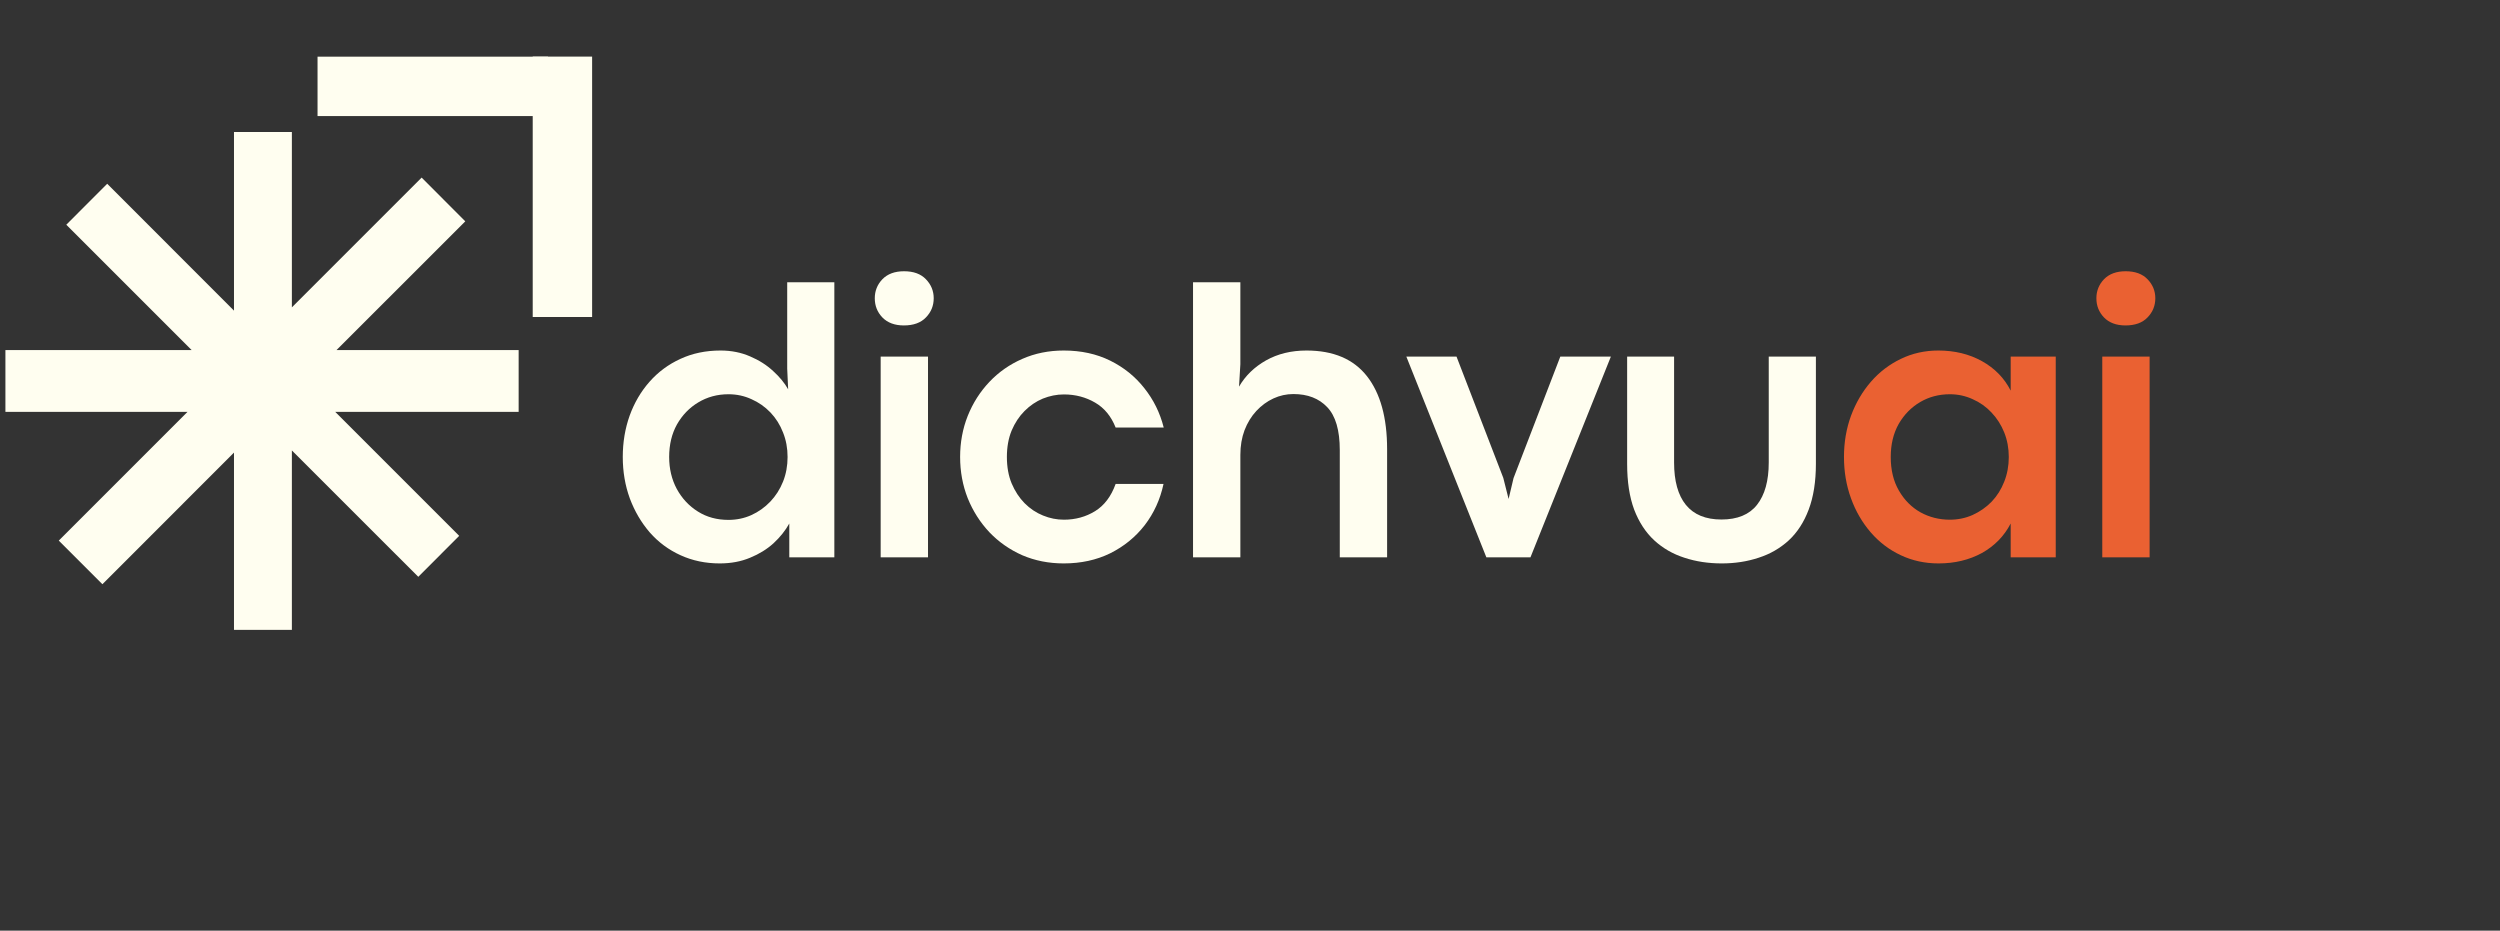
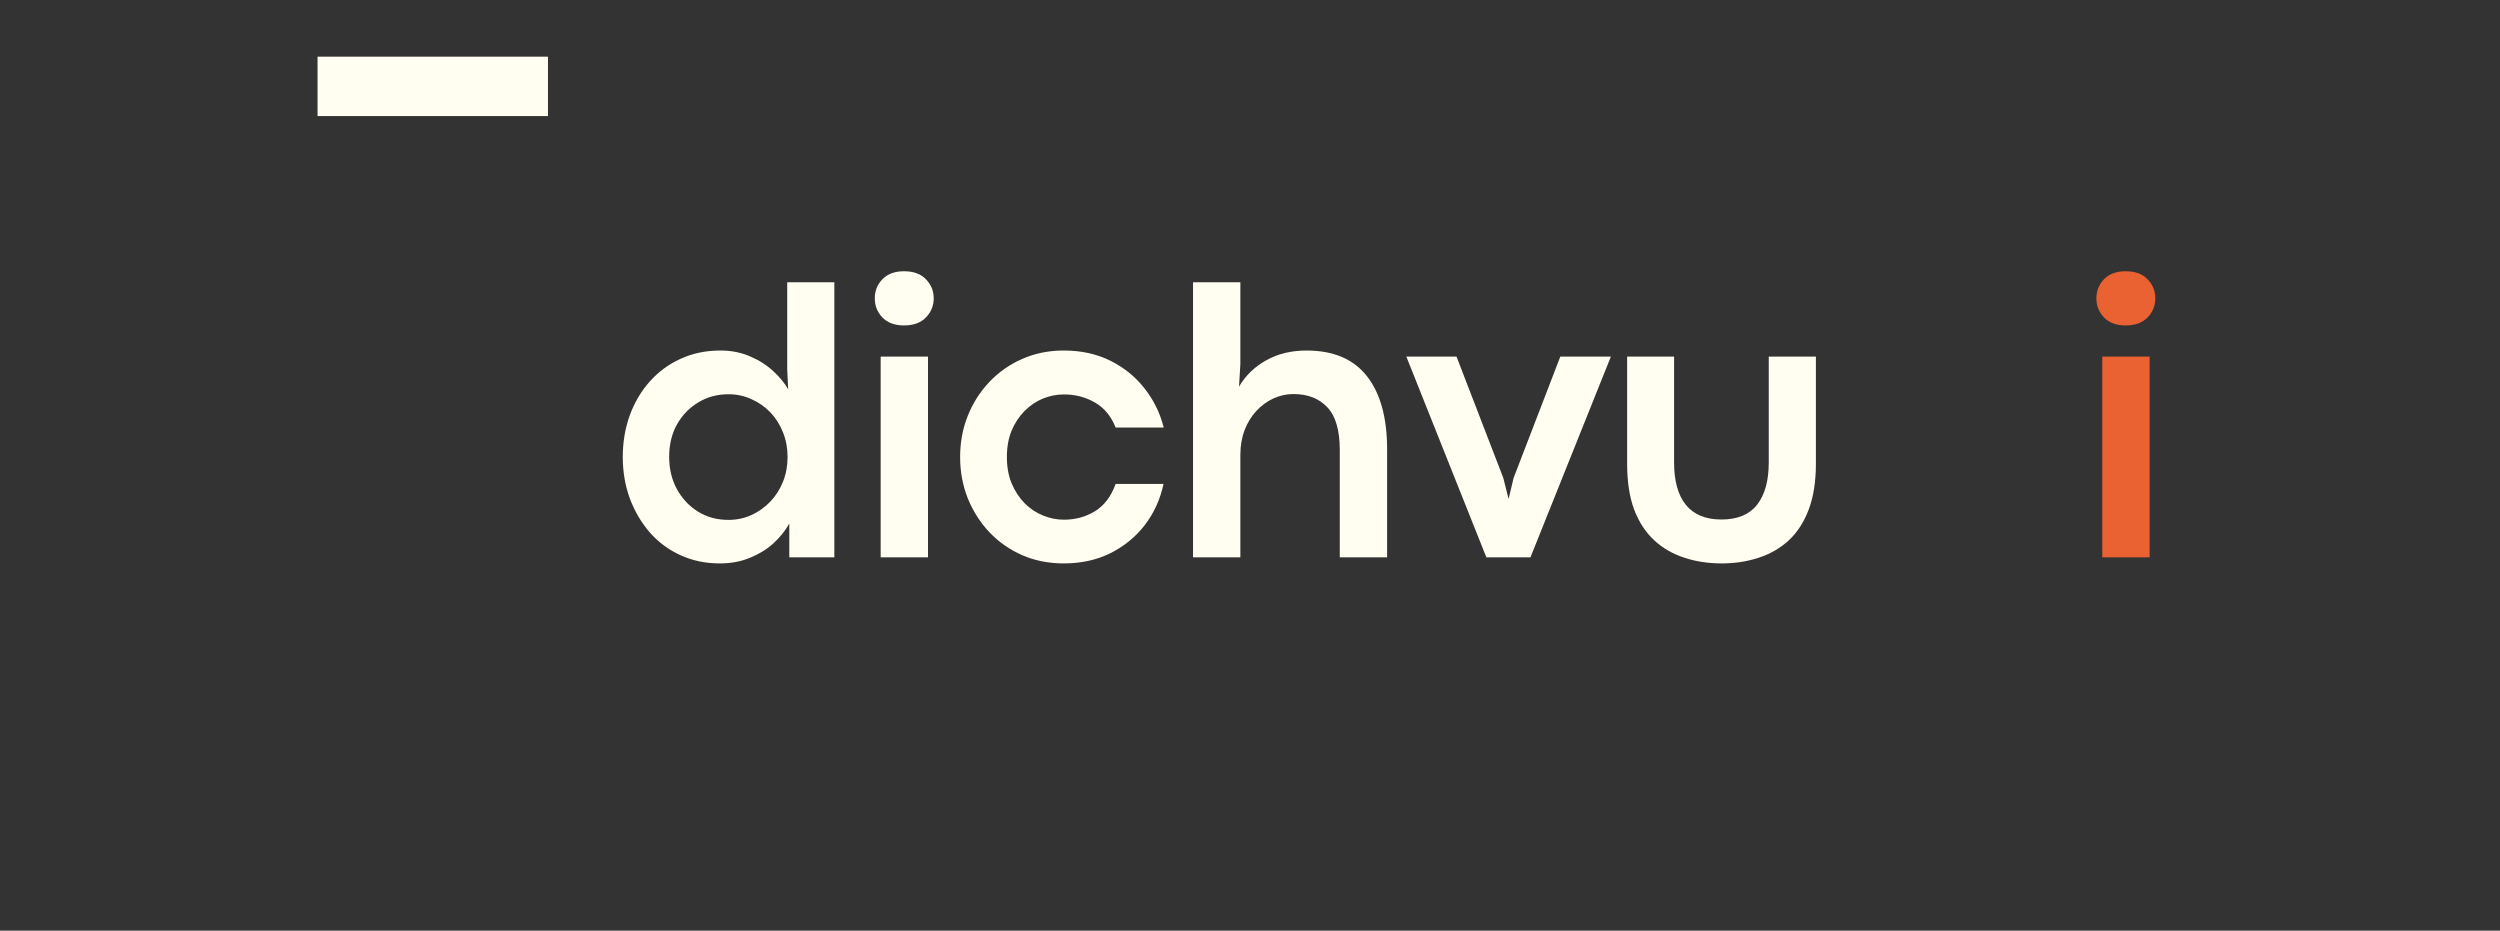
<svg xmlns="http://www.w3.org/2000/svg" width="274" zoomAndPan="magnify" viewBox="0 0 205.5 76.5" height="102" preserveAspectRatio="xMidYMid meet" version="1.0">
  <rect x="0" y="0" width="205.5" height="76.5" fill="#333333" stroke="none" />
  <defs>
    <g />
    <clipPath id="ca25ebd950">
      <path d="M 0.418 10.852 L 42.891 10.852 L 42.891 51.836 L 0.418 51.836 Z M 0.418 10.852 " clip-rule="nonzero" />
    </clipPath>
    <clipPath id="87264b0feb">
      <path d="M 26.102 4.656 L 45.047 4.656 L 45.047 9.539 L 26.102 9.539 Z M 26.102 4.656 " clip-rule="nonzero" />
    </clipPath>
    <clipPath id="55da8c7d38">
      <path d="M 0.102 0.656 L 19.047 0.656 L 19.047 5.539 L 0.102 5.539 Z M 0.102 0.656 " clip-rule="nonzero" />
    </clipPath>
    <clipPath id="6c464cd648">
      <rect x="0" width="20" y="0" height="6" />
    </clipPath>
    <clipPath id="1bafbb5009">
-       <path d="M 43.789 4.652 L 48.672 4.652 L 48.672 26.055 L 43.789 26.055 Z M 43.789 4.652 " clip-rule="nonzero" />
-     </clipPath>
+       </clipPath>
    <clipPath id="ed4c81bac8">
      <path d="M 0.789 0.652 L 5.672 0.652 L 5.672 22.055 L 0.789 22.055 Z M 0.789 0.652 " clip-rule="nonzero" />
    </clipPath>
    <clipPath id="30f2837c0d">
-       <rect x="0" width="6" y="0" height="23" />
-     </clipPath>
+       </clipPath>
  </defs>
  <g clip-path="url(#ca25ebd950)">
-     <path fill="#fffef0" d="M 42.633 33.855 L 27.555 33.855 L 37.746 44.047 L 34.383 47.414 L 23.992 37.027 L 23.992 51.777 L 19.234 51.777 L 19.234 37.203 L 8.418 48.023 L 4.832 44.438 L 15.414 33.855 L 0.445 33.855 L 0.445 28.773 L 15.75 28.773 L 5.449 18.473 L 8.812 15.105 L 19.234 25.535 L 19.234 10.852 L 23.992 10.852 L 23.992 25.266 L 34.66 14.598 L 38.246 18.195 L 27.664 28.773 L 42.633 28.773 Z M 42.633 33.855 " fill-opacity="1" fill-rule="nonzero" />
-   </g>
+     </g>
  <g clip-path="url(#87264b0feb)">
    <g transform="matrix(1, 0, 0, 1, 26, 4)">
      <g clip-path="url(#6c464cd648)">
        <g clip-path="url(#55da8c7d38)">
          <path fill="#fffef0" d="M 0.102 0.656 L 19.043 0.656 L 19.043 5.539 L 0.102 5.539 Z M 0.102 0.656 " fill-opacity="1" fill-rule="nonzero" />
        </g>
      </g>
    </g>
  </g>
  <g clip-path="url(#1bafbb5009)">
    <g transform="matrix(1, 0, 0, 1, 43, 4)">
      <g clip-path="url(#30f2837c0d)">
        <g clip-path="url(#ed4c81bac8)">
          <path fill="#fffef0" d="M 0.789 22.055 L 0.789 0.652 L 5.672 0.652 L 5.672 22.055 Z M 0.789 22.055 " fill-opacity="1" fill-rule="nonzero" />
        </g>
      </g>
    </g>
  </g>
  <g fill="#fffef0" fill-opacity="1">
    <g transform="translate(50.083, 45.813)">
      <g>
        <path d="M 9.078 0.5 C 7.91 0.5 6.836 0.273 5.859 -0.172 C 4.879 -0.617 4.035 -1.242 3.328 -2.047 C 2.629 -2.859 2.082 -3.789 1.688 -4.844 C 1.301 -5.906 1.109 -7.039 1.109 -8.25 C 1.109 -9.457 1.297 -10.586 1.672 -11.641 C 2.055 -12.703 2.602 -13.633 3.312 -14.438 C 4.02 -15.238 4.863 -15.863 5.844 -16.312 C 6.832 -16.77 7.93 -17 9.141 -17 C 10.035 -17 10.848 -16.836 11.578 -16.516 C 12.316 -16.203 12.945 -15.801 13.469 -15.312 C 14 -14.832 14.41 -14.332 14.703 -13.812 L 14.625 -15.516 L 14.625 -22.609 L 18.5 -22.609 L 18.5 0 L 14.797 0 L 14.797 -2.781 C 14.473 -2.195 14.039 -1.656 13.5 -1.156 C 12.957 -0.664 12.316 -0.27 11.578 0.031 C 10.836 0.344 10.004 0.5 9.078 0.5 Z M 9.797 -3.078 C 10.461 -3.078 11.086 -3.207 11.672 -3.469 C 12.266 -3.738 12.785 -4.109 13.234 -4.578 C 13.68 -5.047 14.031 -5.594 14.281 -6.219 C 14.531 -6.844 14.656 -7.52 14.656 -8.25 C 14.656 -8.977 14.531 -9.648 14.281 -10.266 C 14.039 -10.891 13.695 -11.438 13.25 -11.906 C 12.801 -12.375 12.281 -12.738 11.688 -13 C 11.102 -13.27 10.473 -13.406 9.797 -13.406 C 8.879 -13.406 8.051 -13.18 7.312 -12.734 C 6.582 -12.297 6 -11.691 5.562 -10.922 C 5.133 -10.148 4.922 -9.258 4.922 -8.25 C 4.922 -7.281 5.129 -6.406 5.547 -5.625 C 5.973 -4.844 6.551 -4.223 7.281 -3.766 C 8.008 -3.305 8.848 -3.078 9.797 -3.078 Z M 9.797 -3.078 " />
      </g>
    </g>
  </g>
  <g fill="#fffef0" fill-opacity="1">
    <g transform="translate(70.11, 45.813)">
      <g>
        <path d="M 4.188 -19.062 C 3.438 -19.062 2.848 -19.281 2.422 -19.719 C 2.004 -20.156 1.797 -20.68 1.797 -21.297 C 1.797 -21.898 2.004 -22.422 2.422 -22.859 C 2.848 -23.297 3.441 -23.516 4.203 -23.516 C 4.984 -23.516 5.582 -23.297 6 -22.859 C 6.426 -22.422 6.641 -21.898 6.641 -21.297 C 6.641 -20.68 6.426 -20.156 6 -19.719 C 5.582 -19.281 4.977 -19.062 4.188 -19.062 Z M 6.172 0 L 2.281 0 L 2.281 -16.5 L 6.172 -16.5 Z M 6.172 0 " />
      </g>
    </g>
  </g>
  <g fill="#fffef0" fill-opacity="1">
    <g transform="translate(77.813, 45.813)">
      <g>
        <path d="M 9.625 0.5 C 8.395 0.5 7.258 0.273 6.219 -0.172 C 5.188 -0.629 4.285 -1.258 3.516 -2.062 C 2.754 -2.875 2.16 -3.805 1.734 -4.859 C 1.316 -5.922 1.109 -7.051 1.109 -8.25 C 1.109 -9.445 1.316 -10.57 1.734 -11.625 C 2.16 -12.688 2.754 -13.617 3.516 -14.422 C 4.285 -15.234 5.188 -15.863 6.219 -16.312 C 7.258 -16.77 8.395 -17 9.625 -17 C 11.051 -17 12.32 -16.723 13.438 -16.172 C 14.562 -15.617 15.5 -14.863 16.25 -13.906 C 17.008 -12.957 17.539 -11.879 17.844 -10.672 L 13.891 -10.672 C 13.523 -11.598 12.961 -12.281 12.203 -12.719 C 11.441 -13.164 10.586 -13.391 9.641 -13.391 C 9.047 -13.391 8.469 -13.273 7.906 -13.047 C 7.352 -12.816 6.852 -12.477 6.406 -12.031 C 5.969 -11.594 5.613 -11.055 5.344 -10.422 C 5.082 -9.785 4.953 -9.062 4.953 -8.25 C 4.953 -7.438 5.082 -6.711 5.344 -6.078 C 5.613 -5.441 5.969 -4.898 6.406 -4.453 C 6.852 -4.004 7.359 -3.664 7.922 -3.438 C 8.484 -3.207 9.055 -3.094 9.641 -3.094 C 10.586 -3.094 11.441 -3.328 12.203 -3.797 C 12.961 -4.266 13.523 -5.008 13.891 -6.031 L 17.828 -6.031 C 17.555 -4.758 17.039 -3.629 16.281 -2.641 C 15.52 -1.66 14.57 -0.891 13.438 -0.328 C 12.312 0.223 11.039 0.5 9.625 0.5 Z M 9.625 0.5 " />
      </g>
    </g>
  </g>
  <g fill="#fffef0" fill-opacity="1">
    <g transform="translate(95.786, 45.813)">
      <g>
        <path d="M 6.172 0 L 2.281 0 L 2.281 -22.609 L 6.172 -22.609 L 6.172 -15.875 L 6.062 -14.031 C 6.582 -14.926 7.32 -15.645 8.281 -16.188 C 9.238 -16.727 10.348 -17 11.609 -17 C 13.816 -17 15.473 -16.297 16.578 -14.891 C 17.68 -13.484 18.234 -11.484 18.234 -8.891 L 18.234 0 L 14.344 0 L 14.344 -8.812 C 14.344 -10.445 14 -11.625 13.312 -12.344 C 12.633 -13.062 11.707 -13.422 10.531 -13.422 C 9.957 -13.422 9.41 -13.301 8.891 -13.062 C 8.367 -12.82 7.898 -12.477 7.484 -12.031 C 7.078 -11.594 6.754 -11.066 6.516 -10.453 C 6.285 -9.836 6.172 -9.16 6.172 -8.422 Z M 6.172 0 " />
      </g>
    </g>
  </g>
  <g fill="#fffef0" fill-opacity="1">
    <g transform="translate(115.445, 45.813)">
      <g>
        <path d="M 10.359 0 L 6.734 0 L 0.156 -16.5 L 4.281 -16.5 L 8.125 -6.531 L 8.562 -4.797 L 8.969 -6.516 L 12.812 -16.5 L 16.969 -16.5 Z M 10.359 0 " />
      </g>
    </g>
  </g>
  <g fill="#fffef0" fill-opacity="1">
    <g transform="translate(131.829, 45.813)">
      <g>
        <path d="M 9.703 0.5 C 8.598 0.5 7.57 0.344 6.625 0.031 C 5.688 -0.27 4.863 -0.742 4.156 -1.391 C 3.445 -2.047 2.895 -2.891 2.5 -3.922 C 2.113 -4.961 1.922 -6.219 1.922 -7.688 L 1.922 -16.5 L 5.781 -16.5 L 5.781 -7.797 C 5.781 -6.273 6.102 -5.113 6.75 -4.312 C 7.406 -3.508 8.379 -3.109 9.672 -3.109 C 10.984 -3.109 11.957 -3.508 12.594 -4.312 C 13.238 -5.125 13.562 -6.285 13.562 -7.797 L 13.562 -16.5 L 17.438 -16.5 L 17.438 -7.688 C 17.438 -6.219 17.238 -4.961 16.844 -3.922 C 16.457 -2.891 15.91 -2.047 15.203 -1.391 C 14.492 -0.742 13.672 -0.27 12.734 0.031 C 11.797 0.344 10.785 0.5 9.703 0.5 Z M 9.703 0.5 " />
      </g>
    </g>
  </g>
  <g fill="#ea6132" fill-opacity="1">
    <g transform="translate(150.466, 45.813)">
      <g>
-         <path d="M 8.875 0.5 C 7.758 0.5 6.727 0.273 5.781 -0.172 C 4.832 -0.617 4.008 -1.242 3.312 -2.047 C 2.613 -2.859 2.07 -3.789 1.688 -4.844 C 1.301 -5.906 1.109 -7.039 1.109 -8.25 C 1.109 -9.457 1.301 -10.586 1.688 -11.641 C 2.082 -12.703 2.629 -13.633 3.328 -14.438 C 4.023 -15.238 4.844 -15.863 5.781 -16.312 C 6.727 -16.77 7.754 -17 8.859 -17 C 10.211 -17 11.41 -16.707 12.453 -16.125 C 13.504 -15.539 14.289 -14.734 14.812 -13.703 L 14.812 -16.5 L 18.516 -16.5 L 18.516 0 L 14.812 0 L 14.812 -2.781 C 14.281 -1.75 13.492 -0.941 12.453 -0.359 C 11.41 0.211 10.219 0.5 8.875 0.5 Z M 9.812 -3.094 C 10.477 -3.094 11.102 -3.223 11.688 -3.484 C 12.281 -3.754 12.801 -4.117 13.25 -4.578 C 13.695 -5.047 14.039 -5.594 14.281 -6.219 C 14.531 -6.844 14.656 -7.52 14.656 -8.25 C 14.656 -8.969 14.531 -9.641 14.281 -10.266 C 14.031 -10.891 13.68 -11.438 13.234 -11.906 C 12.797 -12.375 12.281 -12.738 11.688 -13 C 11.102 -13.27 10.477 -13.406 9.812 -13.406 C 8.914 -13.406 8.102 -13.191 7.375 -12.766 C 6.645 -12.336 6.055 -11.738 5.609 -10.969 C 5.172 -10.195 4.953 -9.289 4.953 -8.25 C 4.953 -7.176 5.176 -6.254 5.625 -5.484 C 6.07 -4.711 6.66 -4.117 7.391 -3.703 C 8.129 -3.297 8.938 -3.094 9.812 -3.094 Z M 9.812 -3.094 " />
-       </g>
+         </g>
    </g>
  </g>
  <g fill="#ea6132" fill-opacity="1">
    <g transform="translate(170.526, 45.813)">
      <g>
        <path d="M 4.188 -19.062 C 3.438 -19.062 2.848 -19.281 2.422 -19.719 C 2.004 -20.156 1.797 -20.68 1.797 -21.297 C 1.797 -21.898 2.004 -22.422 2.422 -22.859 C 2.848 -23.297 3.441 -23.516 4.203 -23.516 C 4.984 -23.516 5.582 -23.297 6 -22.859 C 6.426 -22.422 6.641 -21.898 6.641 -21.297 C 6.641 -20.68 6.426 -20.156 6 -19.719 C 5.582 -19.281 4.977 -19.062 4.188 -19.062 Z M 6.172 0 L 2.281 0 L 2.281 -16.5 L 6.172 -16.5 Z M 6.172 0 " />
      </g>
    </g>
  </g>
</svg>